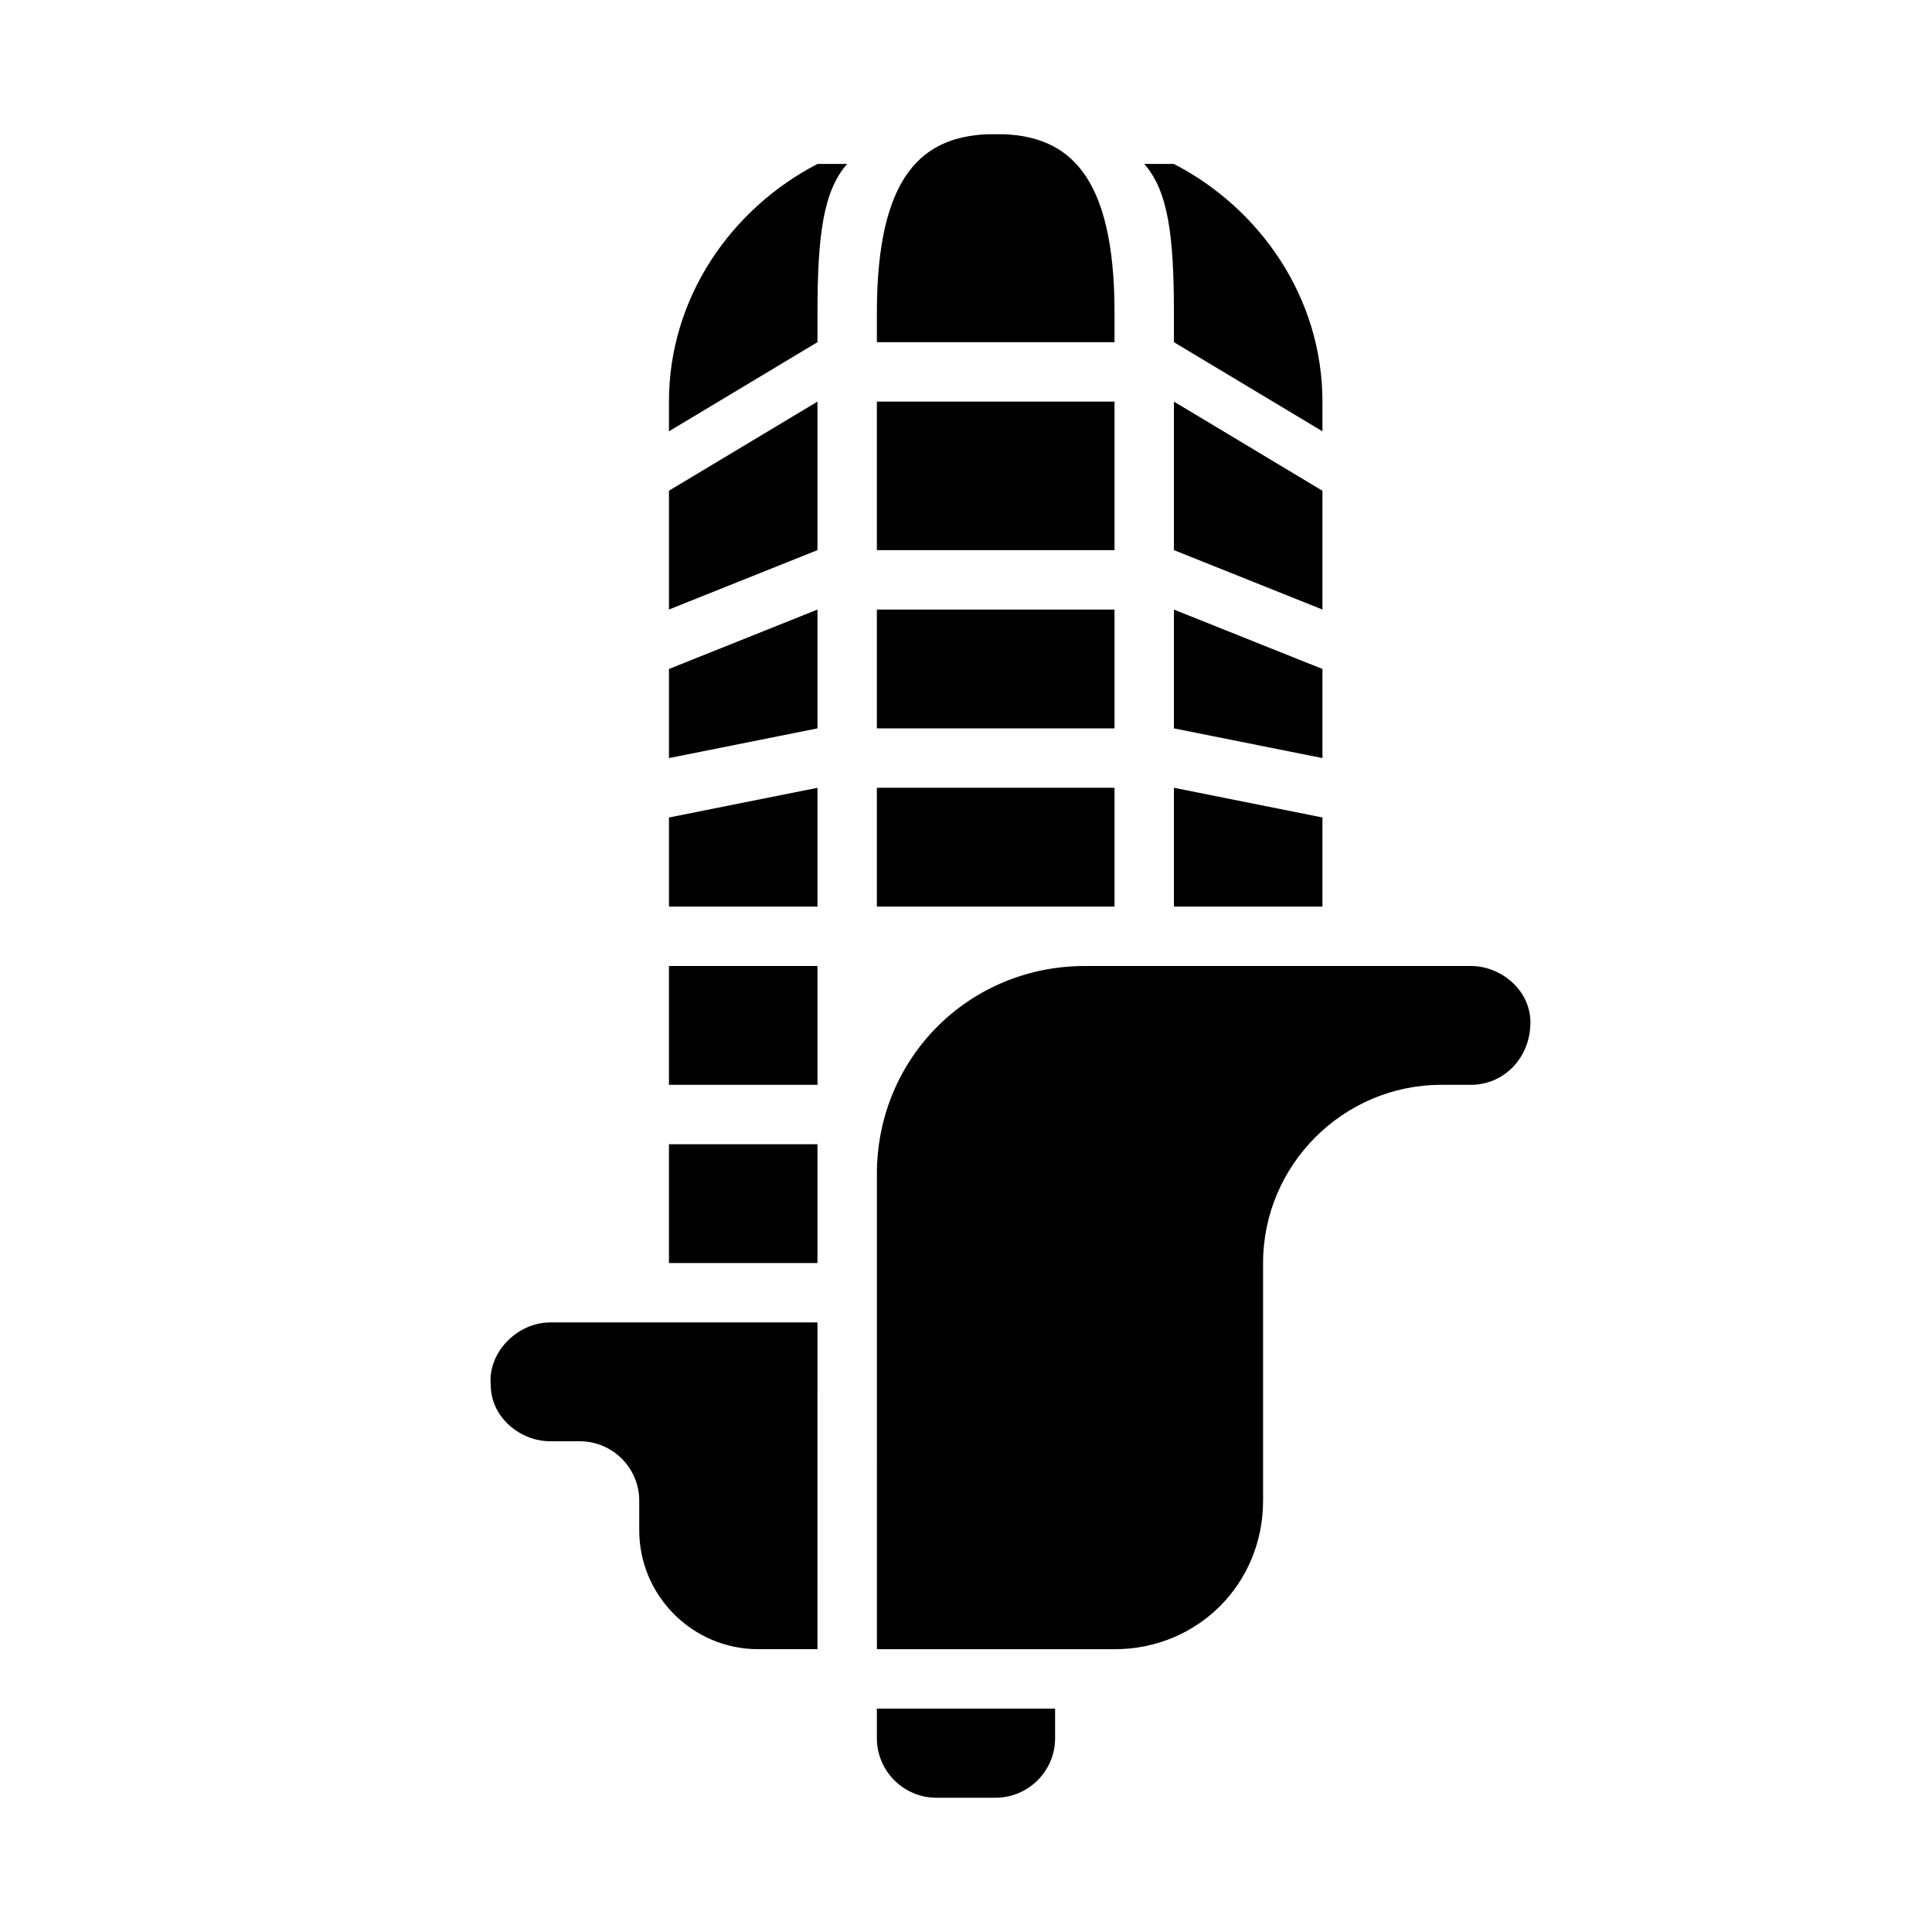
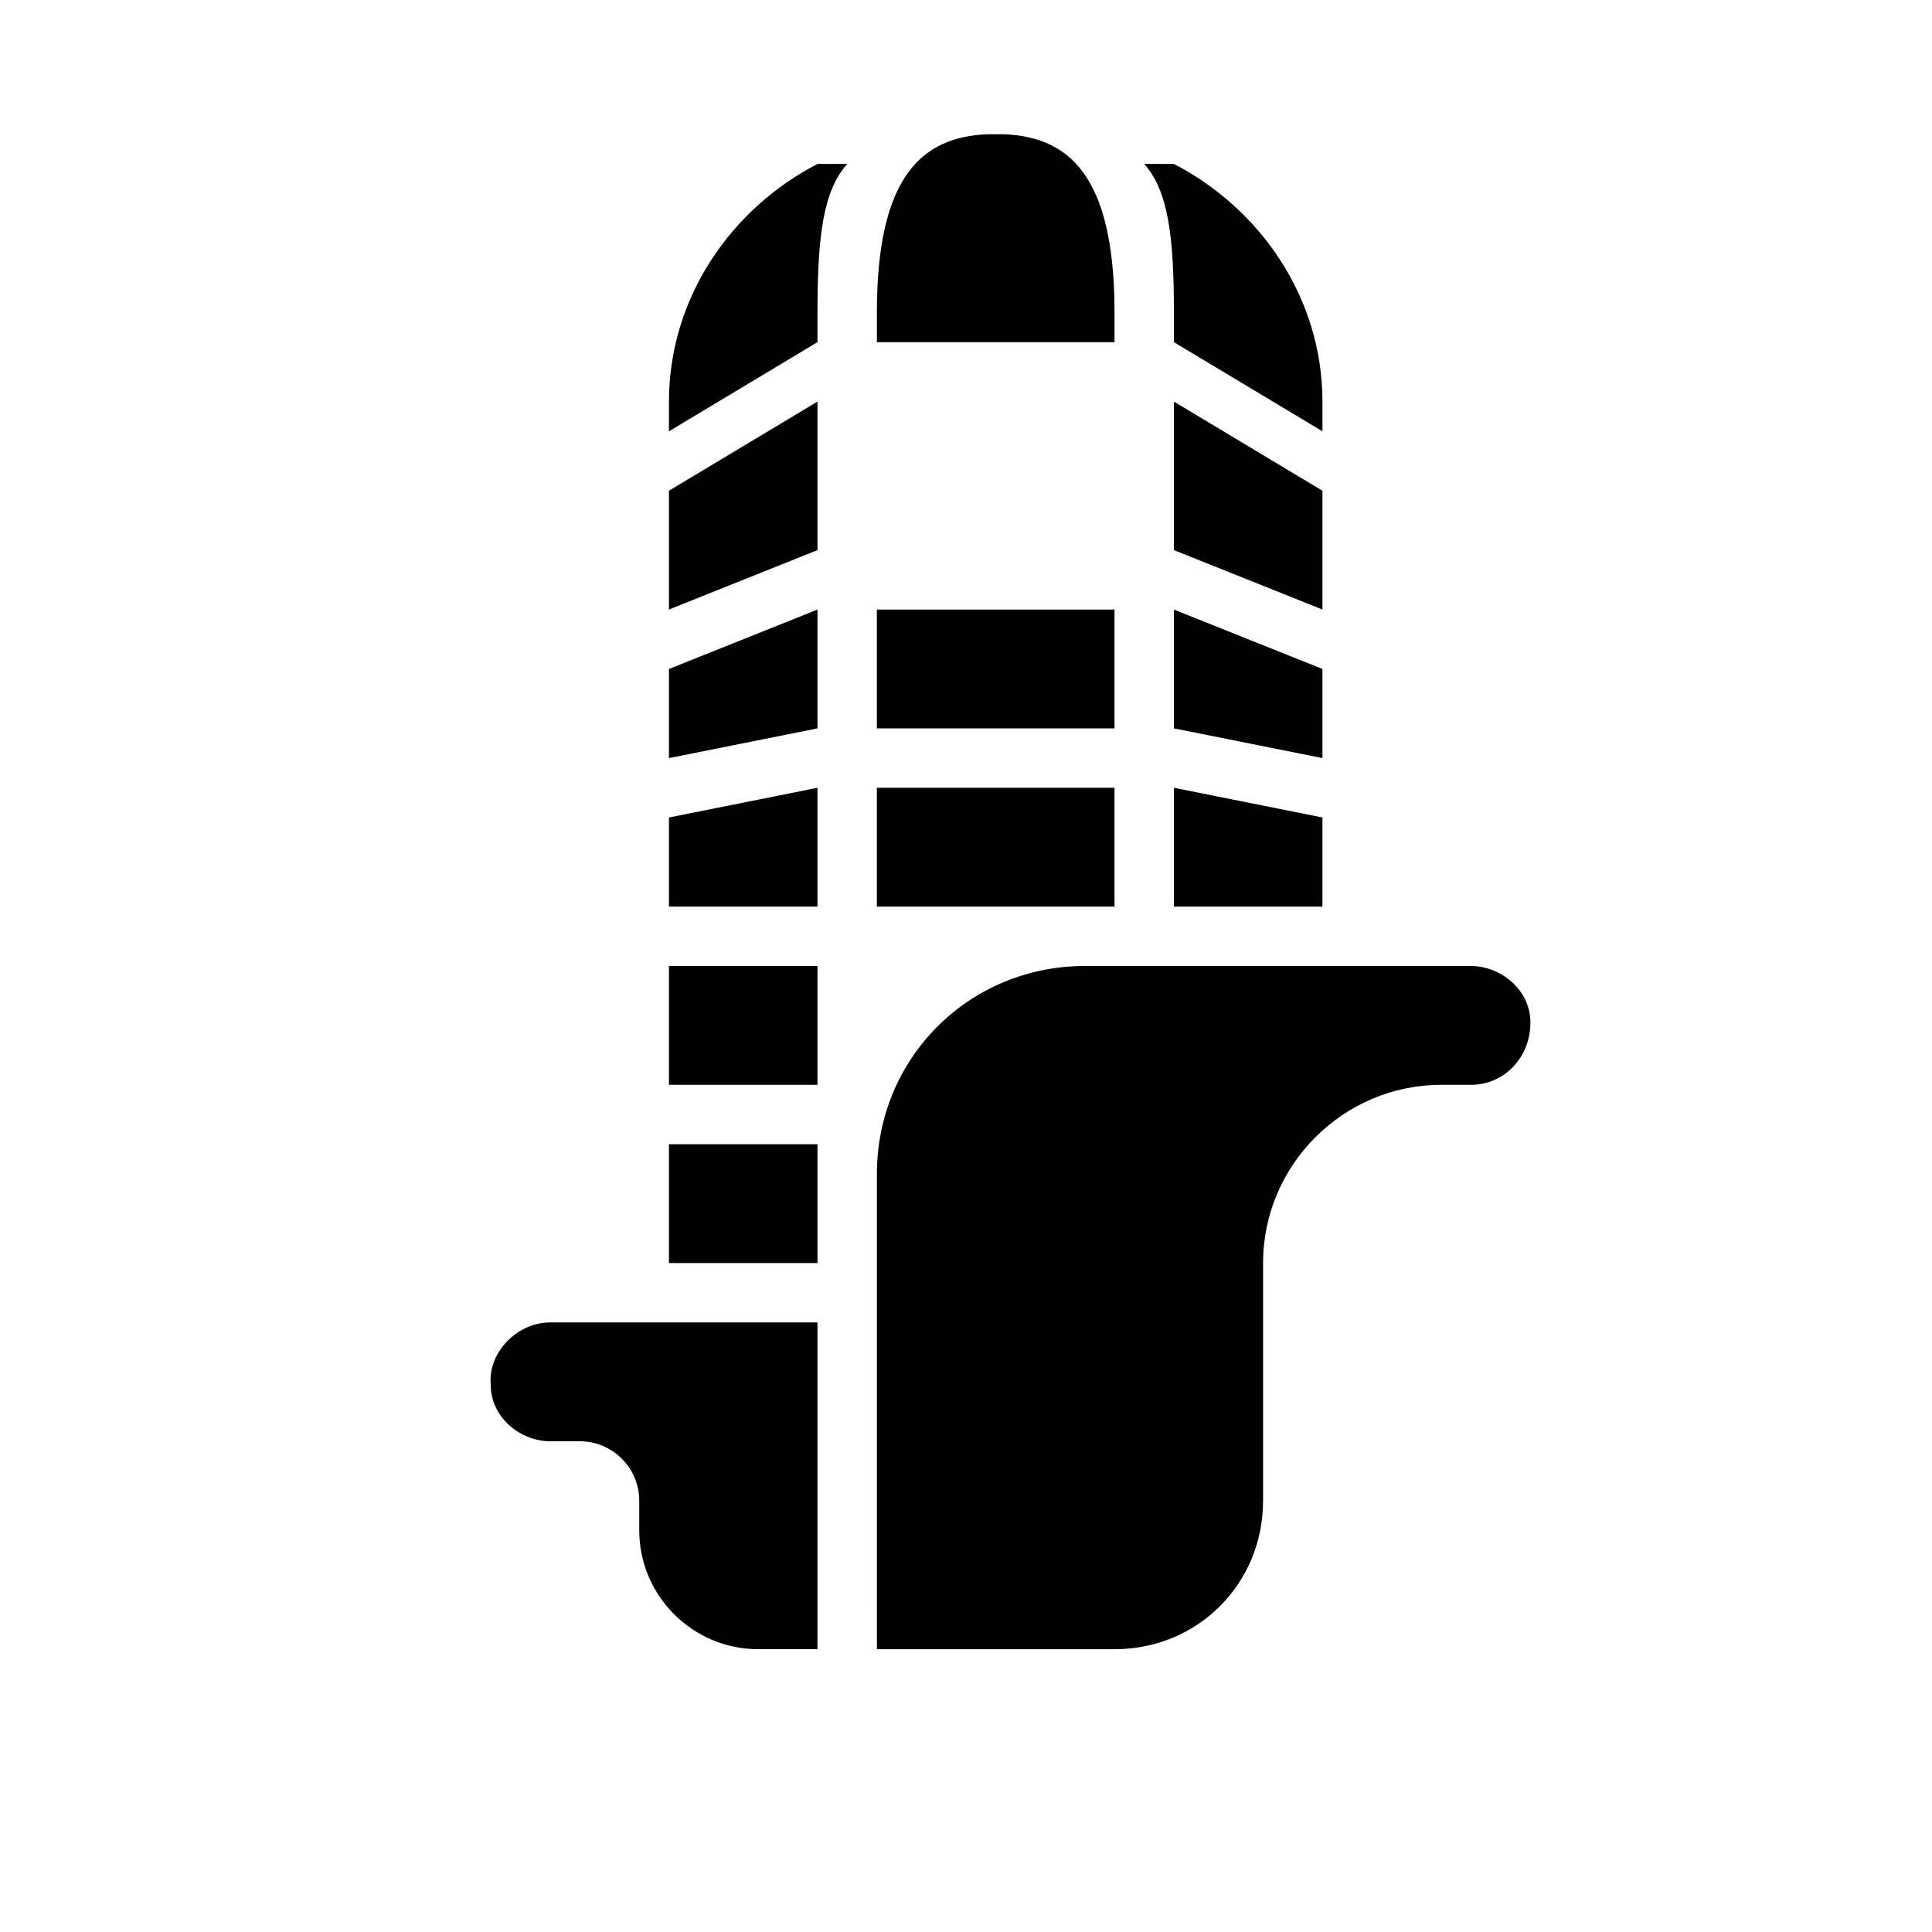
<svg xmlns="http://www.w3.org/2000/svg" fill="#000000" width="800px" height="800px" version="1.1" viewBox="144 144 512 512">
  <g>
    <path d="m494.46 274.05v31.488l-39.359-15.746v-39.359z" />
    <path d="m494.46 321.28v23.617l-39.359-7.871v-31.488z" />
    <path d="m494.46 360.64v23.617h-39.359v-31.488z" />
    <path d="m360.64 250.43v39.359l-39.359 15.746v-31.488z" />
    <path d="m360.64 352.77v31.488h-39.359v-23.617z" />
    <path d="m321.28 400h39.359v31.488h-39.359z" />
    <path d="m549.57 414.96c0 9.445-7.086 16.531-15.742 16.531h-7.871c-25.977 0-47.23 21.254-47.23 47.23v62.977c0 22.043-17.32 39.359-39.359 39.359h-62.977l-0.004-125.95c0-30.699 24.402-55.105 55.105-55.105h102.34c7.871 0.004 15.742 6.301 15.742 14.961z" />
-     <path d="m423.61 596.8v7.871c0 8.66-7.086 15.742-15.742 15.742h-15.742c-8.66 0-15.742-7.086-15.742-15.742v-7.871z" />
    <path d="m439.36 226.81v7.871h-62.977v-7.871c0-37 12.594-46.445 29.125-47.23h0.789 1.574 1.574 0.789c16.527 0.785 29.125 10.234 29.125 47.23z" />
    <path d="m376.38 305.54h62.977v31.488h-62.977z" />
    <path d="m360.64 305.54v31.488l-39.359 7.871v-23.617z" />
    <path d="m321.28 447.23h39.359v31.488h-39.359z" />
-     <path d="m376.38 250.43h62.977v39.359h-62.977z" />
    <path d="m376.38 352.77h62.977v31.488h-62.977z" />
    <path d="m360.64 494.46h-70.848c-8.66 0-16.531 7.871-15.742 16.531 0 8.66 7.871 14.957 15.742 14.957h7.871c8.66 0 15.742 7.086 15.742 15.742v7.871c0 17.32 14.168 31.488 31.488 31.488h15.742z" />
    <path d="m360.64 187.45c-22.828 11.809-39.359 35.426-39.359 62.977v7.871l39.359-23.617v-7.871c0-20.469 1.574-32.273 7.871-39.359z" />
    <path d="m455.1 187.45h-7.871c6.297 7.086 7.871 18.895 7.871 39.359v7.871l39.359 23.617v-7.871c0-27.551-16.531-51.168-39.359-62.977z" />
  </g>
</svg>